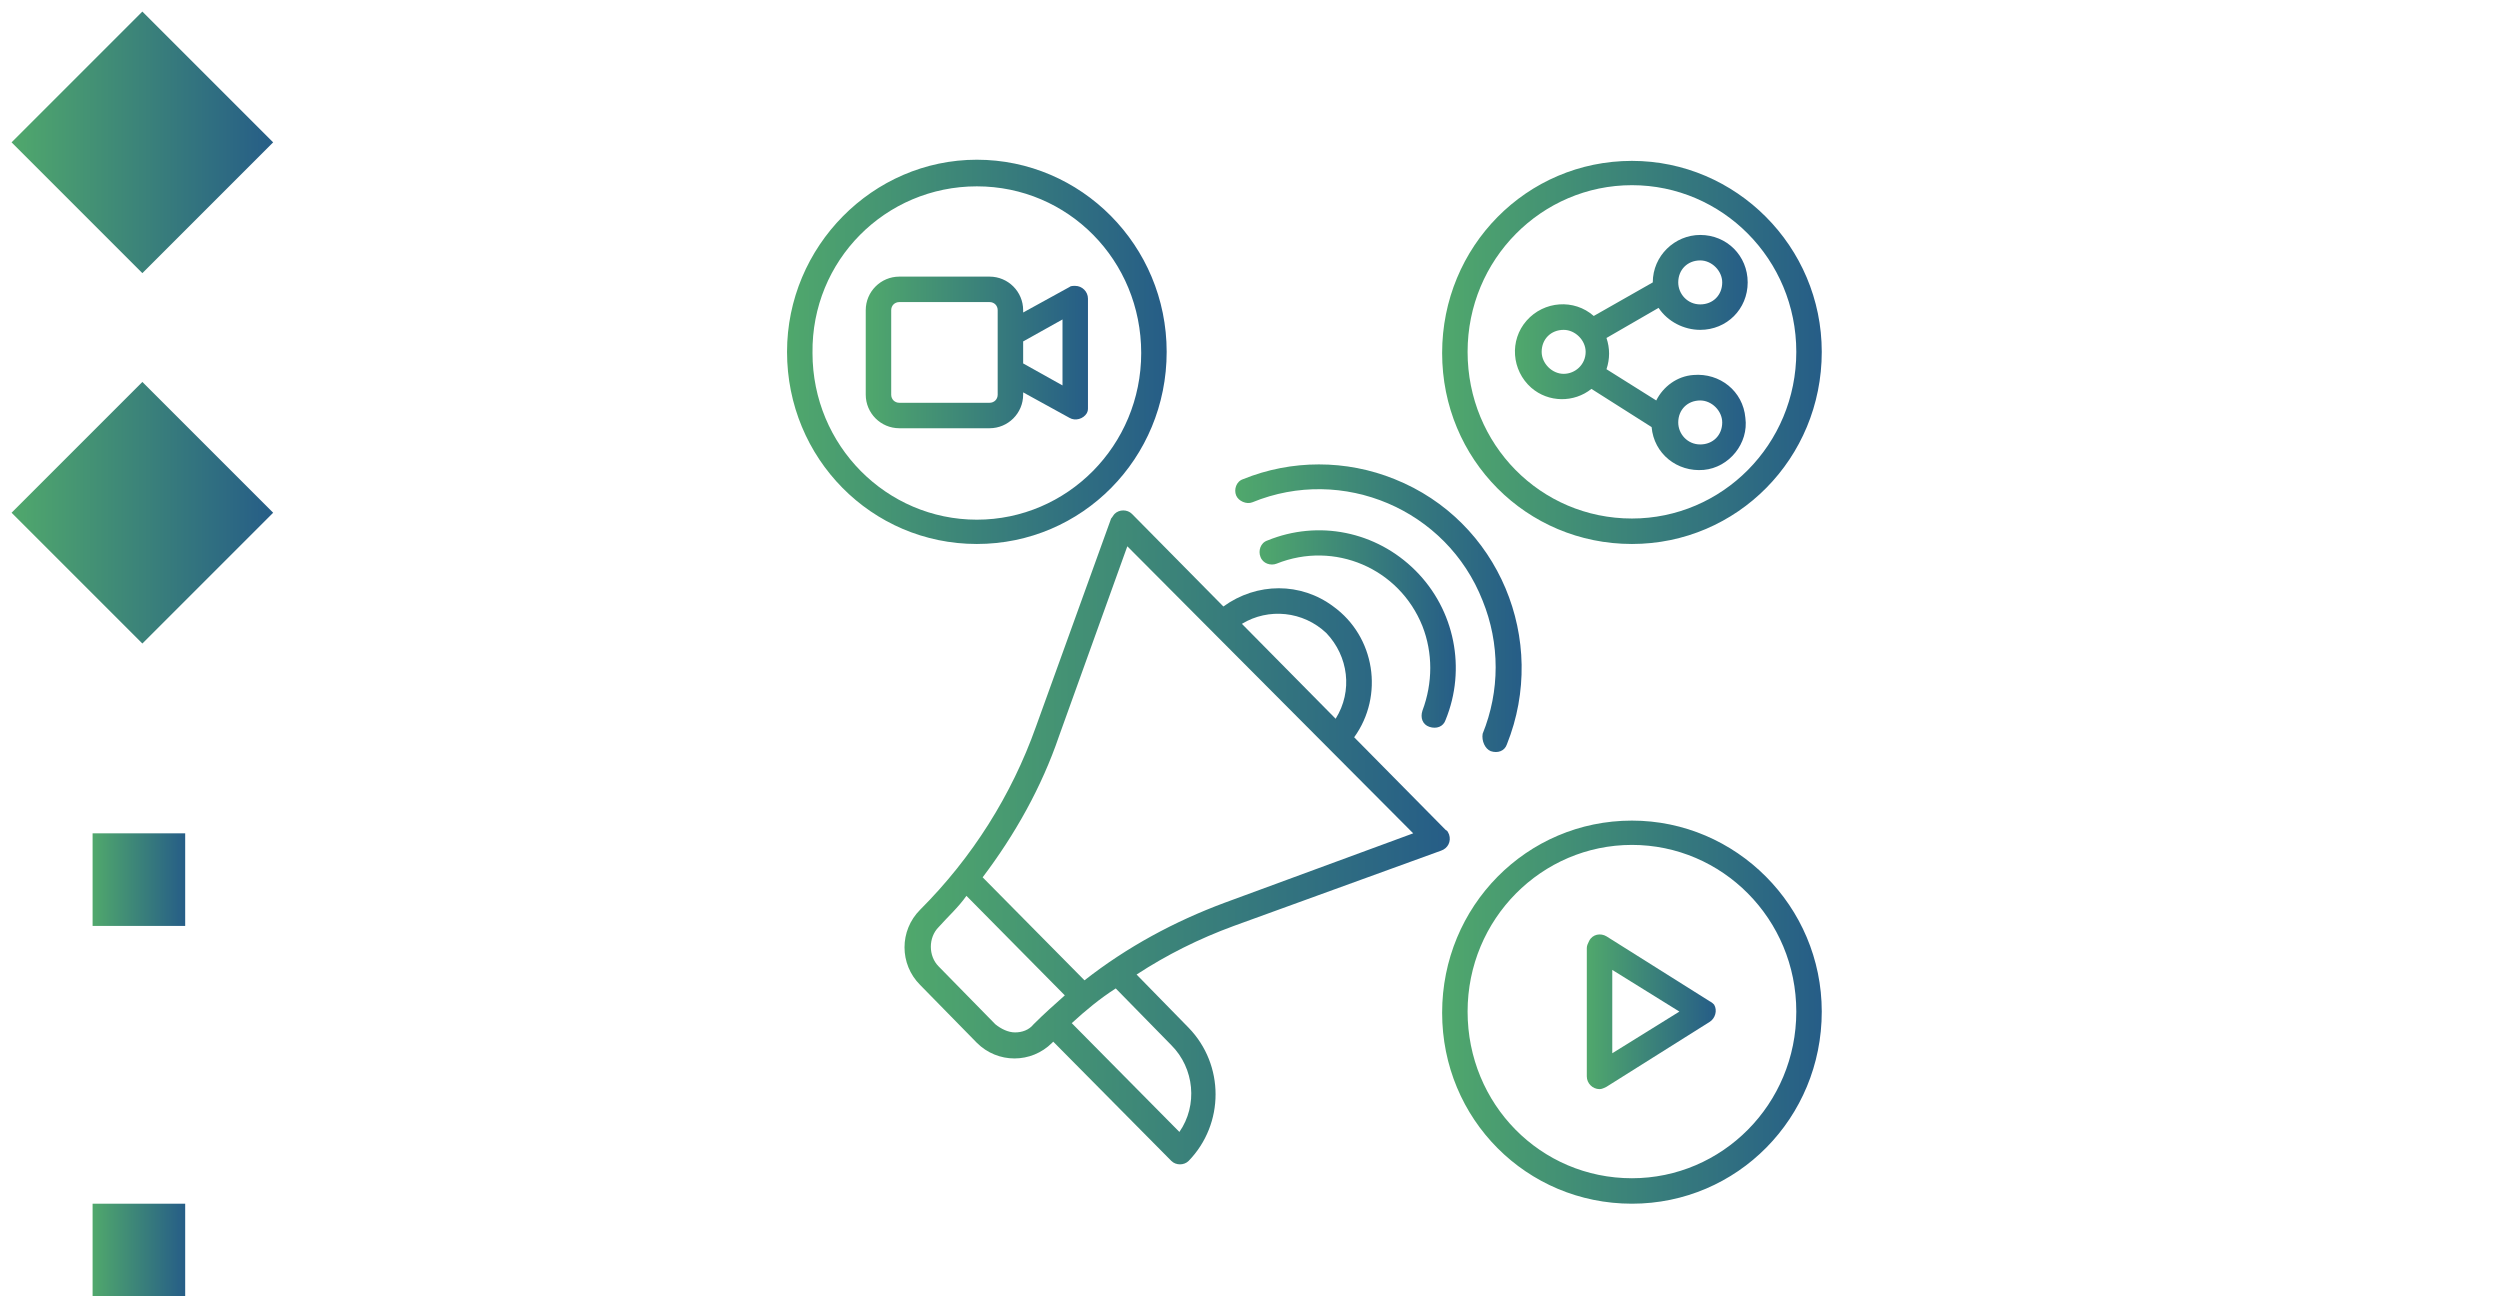
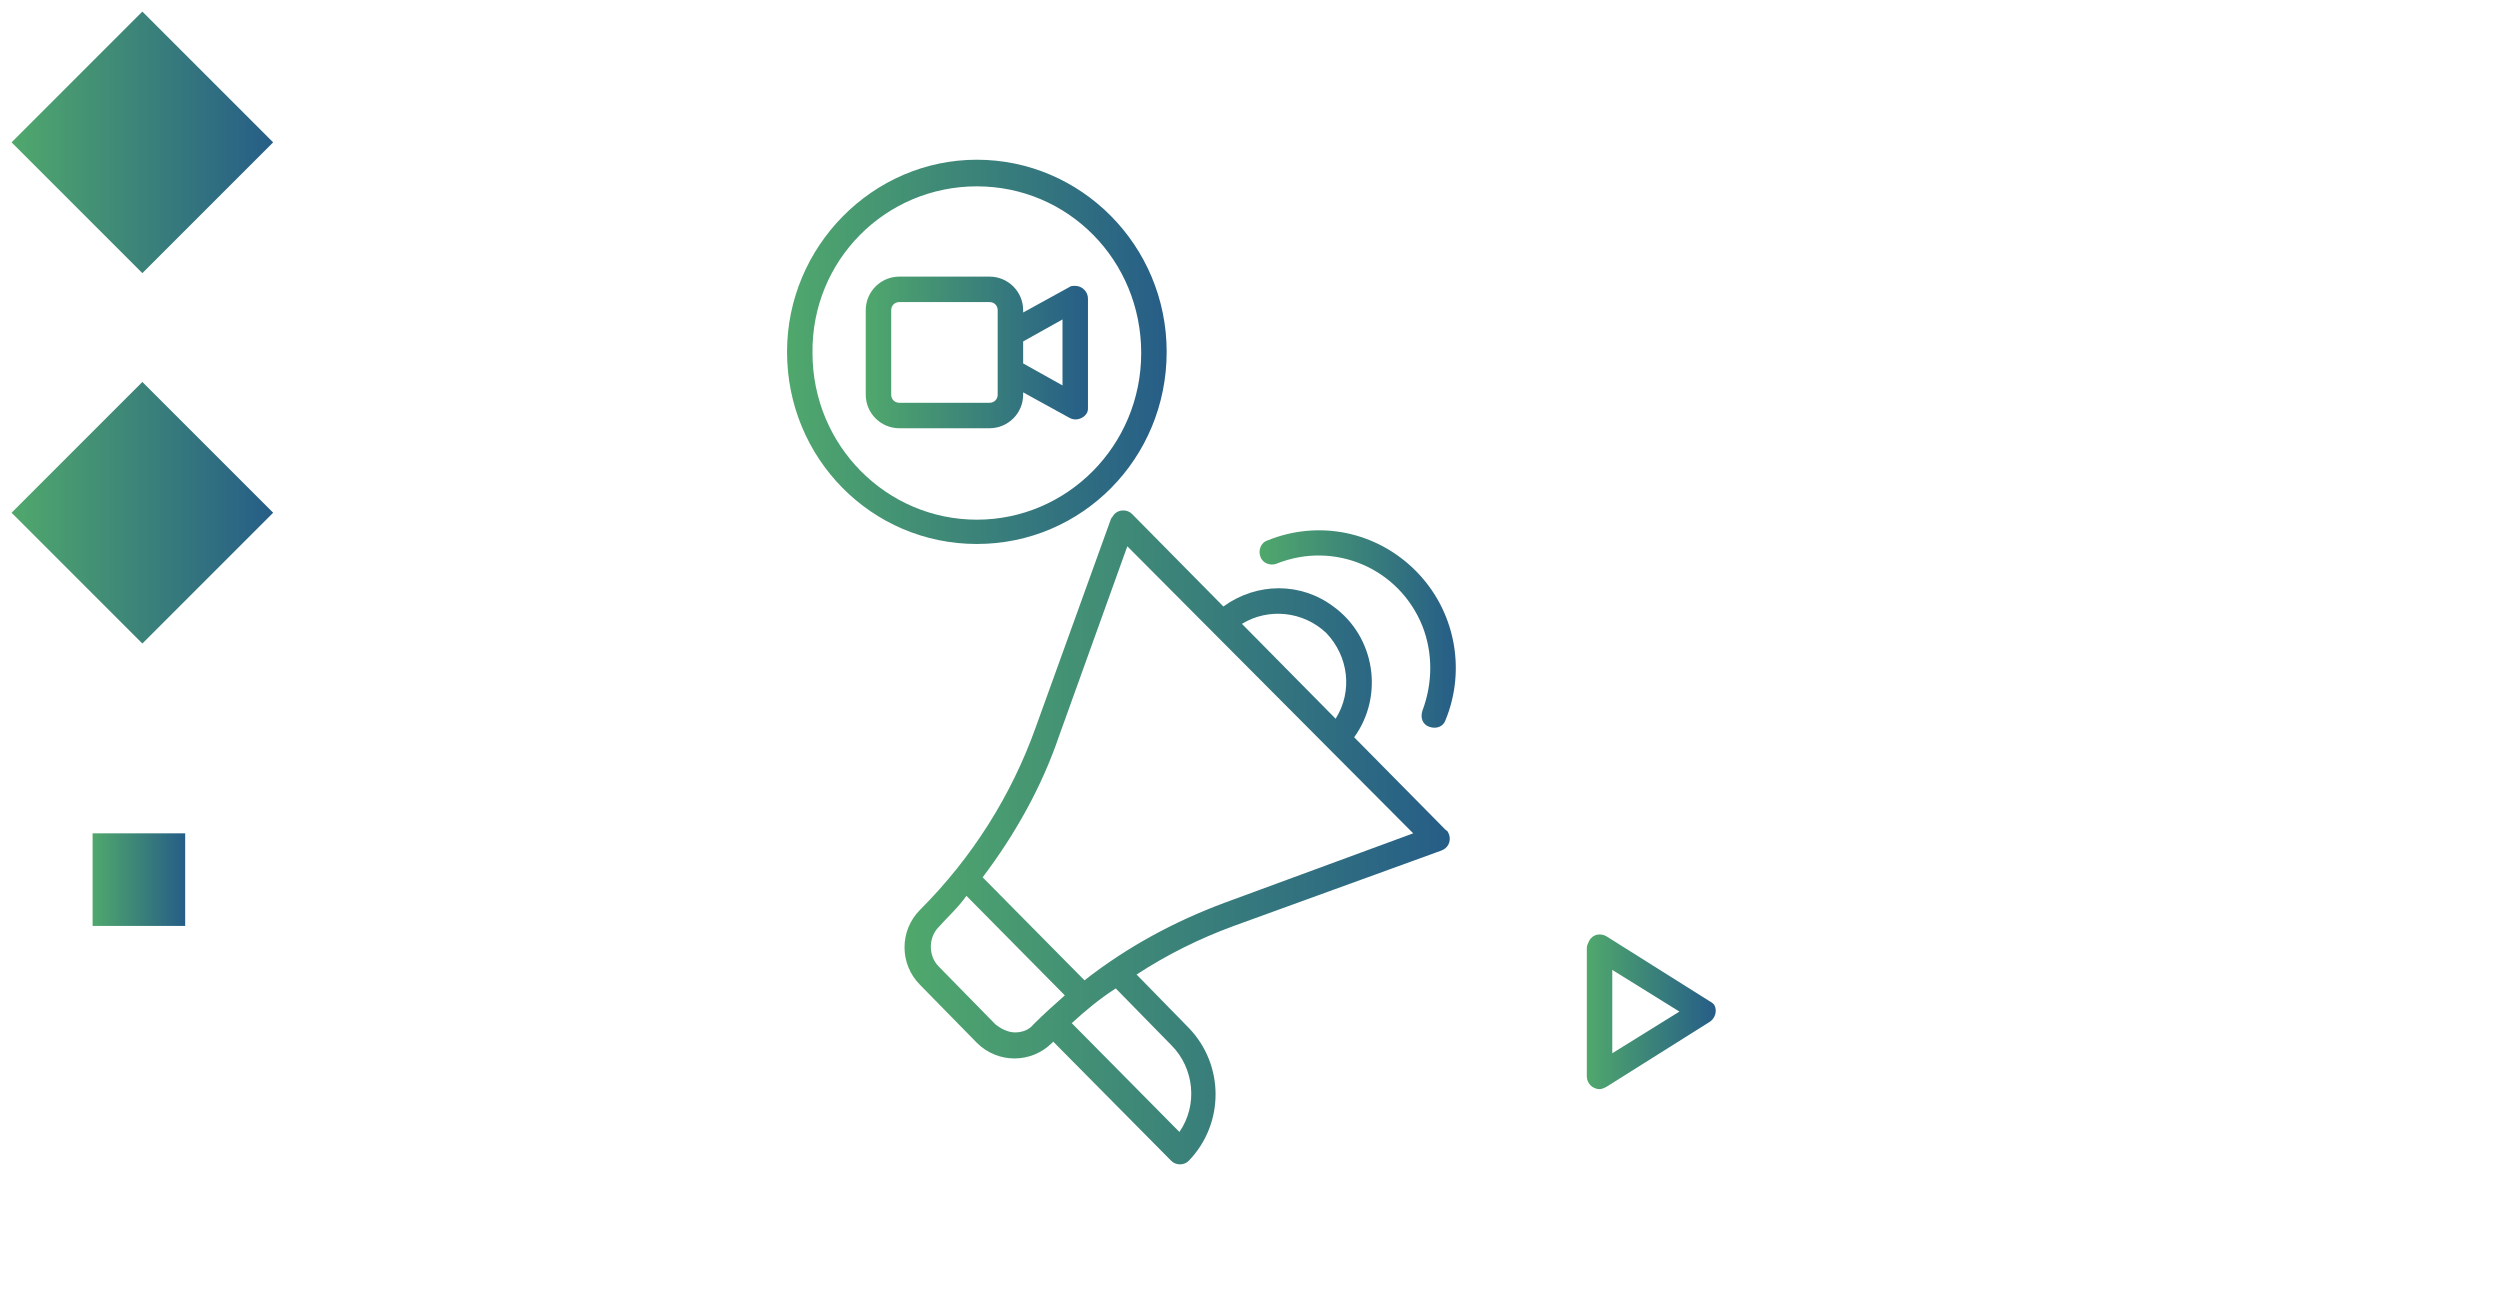
<svg xmlns="http://www.w3.org/2000/svg" version="1.1" id="Camada_1" x="0px" y="0px" viewBox="0 0 216 112" style="enable-background:new 0 0 216 112;" xml:space="preserve">
  <style type="text/css">
	.st0{fill:url(#SVGID_1_);}
	.st1{fill:url(#SVGID_2_);}
	.st2{fill:url(#SVGID_3_);}
	.st3{fill:url(#SVGID_4_);}
	.st4{fill:url(#SVGID_5_);}
	.st5{fill:url(#SVGID_6_);}
	.st6{fill:url(#SVGID_7_);}
	.st7{fill:url(#SVGID_8_);}
	.st8{fill:url(#SVGID_9_);}
	.st9{fill:url(#SVGID_10_);}
	.st10{fill:url(#SVGID_11_);}
	.st11{fill:url(#SVGID_12_);}
	.st12{fill:url(#SVGID_13_);}
</style>
  <linearGradient id="SVGID_1_" gradientUnits="userSpaceOnUse" x1="8" y1="38" x2="16" y2="38" gradientTransform="matrix(1 0 0 -1 0 114)">
    <stop offset="0" style="stop-color:#50A86C" />
    <stop offset="1" style="stop-color:#265D87" />
  </linearGradient>
  <rect x="8" y="72" class="st0" width="8" height="8" />
  <linearGradient id="SVGID_2_" gradientUnits="userSpaceOnUse" x1="8" y1="6" x2="16" y2="6" gradientTransform="matrix(1 0 0 -1 0 114)">
    <stop offset="0" style="stop-color:#50A86C" />
    <stop offset="1" style="stop-color:#265D87" />
  </linearGradient>
-   <rect x="8" y="104" class="st1" width="8" height="8" />
  <linearGradient id="SVGID_3_" gradientUnits="userSpaceOnUse" x1="1" y1="69.7" x2="23.627" y2="69.7" gradientTransform="matrix(1 0 0 -1 0 114)">
    <stop offset="0" style="stop-color:#50A86C" />
    <stop offset="1" style="stop-color:#265D87" />
  </linearGradient>
  <polygon class="st2" points="1,44.3 12.3,33 23.6,44.3 12.3,55.6 " />
  <linearGradient id="SVGID_4_" gradientUnits="userSpaceOnUse" x1="1" y1="101.7" x2="23.627" y2="101.7" gradientTransform="matrix(1 0 0 -1 0 114)">
    <stop offset="0" style="stop-color:#50A86C" />
    <stop offset="1" style="stop-color:#265D87" />
  </linearGradient>
  <polygon class="st3" points="1,12.3 12.3,1 23.6,12.3 12.3,23.6 " />
  <g>
    <linearGradient id="SVGID_5_" gradientUnits="userSpaceOnUse" x1="78.184" y1="72.318" x2="125.182" y2="72.318">
      <stop offset="0" style="stop-color:#50A86C" />
      <stop offset="1" style="stop-color:#265D87" />
    </linearGradient>
    <path class="st4" d="M124.5,73.5c0.6-0.2,0.9-0.8,0.7-1.4c-0.1-0.2-0.1-0.3-0.3-0.4l-7.9-8c2.6-3.6,1.8-8.7-1.8-11.3   c-2.8-2.1-6.6-2.1-9.5,0l-7.9-8c-0.4-0.4-1.1-0.4-1.5,0c-0.1,0.1-0.2,0.3-0.3,0.4l-6.5,18c-2.1,5.9-5.5,11.3-10,15.8   c-1.8,1.8-1.8,4.7,0,6.5c0,0,0,0,0,0l4.9,5c1.8,1.8,4.7,1.8,6.5,0c0,0,0,0,0,0c0,0,0.1-0.1,0.1-0.1l10.2,10.3   c0.4,0.4,1.1,0.4,1.5,0c3.1-3.2,3.1-8.3,0-11.5l-4.5-4.6c2.6-1.7,5.4-3.1,8.4-4.2L124.5,73.5z M114.6,54.7c1.9,2,2.3,5,0.8,7.4   l-8.1-8.2C109.6,52.5,112.6,52.8,114.6,54.7z M87.7,89.2c-0.6,0-1.2-0.3-1.7-0.7l-4.9-5c-0.9-0.9-0.9-2.5,0-3.4c0,0,0,0,0,0   c0.8-0.9,1.7-1.7,2.4-2.7l8.5,8.6c-0.9,0.8-1.8,1.6-2.7,2.5C88.9,89,88.3,89.2,87.7,89.2z M101.2,90.3c2,2,2.3,5.2,0.7,7.5   l-9.3-9.4c1.2-1.1,2.4-2.1,3.8-3L101.2,90.3z M93.7,84.7l-8.8-8.9c2.8-3.7,5.1-7.8,6.6-12.2l5.9-16.4L122.1,72l-16.3,6   C101.5,79.6,97.4,81.8,93.7,84.7z" />
    <linearGradient id="SVGID_6_" gradientUnits="userSpaceOnUse" x1="108.817" y1="54.367" x2="125.785" y2="54.367">
      <stop offset="0" style="stop-color:#50A86C" />
      <stop offset="1" style="stop-color:#265D87" />
    </linearGradient>
    <path class="st5" d="M122.3,49.3c-3.4-3.4-8.4-4.4-12.8-2.6c-0.6,0.2-0.8,0.9-0.6,1.4c0.2,0.6,0.9,0.8,1.4,0.6   c5-2,10.6,0.4,12.6,5.4c0.9,2.3,0.9,4.9,0,7.3c-0.2,0.6,0,1.2,0.6,1.4c0.6,0.2,1.2,0,1.4-0.6C126.7,57.8,125.7,52.7,122.3,49.3z" />
    <linearGradient id="SVGID_7_" gradientUnits="userSpaceOnUse" x1="106.782" y1="52.51" x2="131.502" y2="52.51">
      <stop offset="0" style="stop-color:#50A86C" />
      <stop offset="1" style="stop-color:#265D87" />
    </linearGradient>
-     <path class="st6" d="M128.8,64.9c0.6,0.2,1.2,0,1.4-0.6c0,0,0,0,0,0c3.6-9-0.7-19.3-9.7-22.9c-4.2-1.7-8.9-1.7-13.1,0   c-0.6,0.2-0.8,0.9-0.6,1.4s0.9,0.8,1.4,0.6c0,0,0,0,0,0c7.8-3.2,16.8,0.6,19.9,8.5c1.5,3.7,1.5,7.8,0,11.5   C128,64,128.3,64.7,128.8,64.9C128.8,64.9,128.8,64.9,128.8,64.9z" />
    <linearGradient id="SVGID_8_" gradientUnits="userSpaceOnUse" x1="124.541" y1="30.429" x2="157.4" y2="30.429">
      <stop offset="0" style="stop-color:#50A86C" />
      <stop offset="1" style="stop-color:#265D87" />
    </linearGradient>
-     <path class="st7" d="M141,13.9c-9.1,0-16.4,7.4-16.4,16.6S131.9,47,141,47s16.4-7.4,16.4-16.6C157.4,21.3,150,13.9,141,13.9z    M141,44.8c-7.9,0-14.2-6.4-14.2-14.4s6.4-14.4,14.2-14.4s14.2,6.4,14.2,14.4C155.2,38.4,148.8,44.8,141,44.8z" />
    <linearGradient id="SVGID_9_" gradientUnits="userSpaceOnUse" x1="130.986" y1="30.432" x2="150.958" y2="30.432">
      <stop offset="0" style="stop-color:#50A86C" />
      <stop offset="1" style="stop-color:#265D87" />
    </linearGradient>
-     <path class="st8" d="M146.9,28.5c2.3,0,4.1-1.8,4.1-4.1s-1.8-4.1-4.1-4.1c-2.2,0-4.1,1.8-4.1,4.1l-5.1,2.9   c-1.7-1.5-4.3-1.3-5.8,0.4c-1.5,1.7-1.3,4.3,0.4,5.8c1.5,1.3,3.7,1.3,5.2,0.1l5.2,3.3c0.2,2.3,2.2,3.9,4.5,3.7   c2.2-0.2,3.9-2.3,3.6-4.5c-0.2-2.3-2.2-3.9-4.5-3.7c-1.4,0.1-2.6,1-3.2,2.2l-4.3-2.7c0.3-0.9,0.3-1.8,0-2.7l4.5-2.6   C144.1,27.8,145.5,28.5,146.9,28.5z M146.9,22.5c1,0,1.9,0.9,1.9,1.9c0,1.1-0.8,1.9-1.9,1.9s-1.9-0.9-1.9-1.9c0,0,0,0,0,0   C145,23.3,145.8,22.5,146.9,22.5z M135.1,32.3c-1,0-1.9-0.9-1.9-1.9c0-1.1,0.8-1.9,1.9-1.9c1,0,1.9,0.9,1.9,1.9   C137,31.5,136.1,32.3,135.1,32.3z M146.9,34.6c1,0,1.9,0.9,1.9,1.9c0,1.1-0.8,1.9-1.9,1.9s-1.9-0.9-1.9-1.9c0,0,0,0,0,0   C145,35.4,145.8,34.6,146.9,34.6z" />
    <linearGradient id="SVGID_10_" gradientUnits="userSpaceOnUse" x1="124.541" y1="87.445" x2="157.4" y2="87.445">
      <stop offset="0" style="stop-color:#50A86C" />
      <stop offset="1" style="stop-color:#265D87" />
    </linearGradient>
-     <path class="st9" d="M141,70.9c-9.1,0-16.4,7.4-16.4,16.6S131.9,104,141,104s16.4-7.4,16.4-16.6C157.4,78.3,150,70.9,141,70.9z    M141,101.8c-7.9,0-14.2-6.4-14.2-14.4s6.4-14.4,14.2-14.4s14.2,6.4,14.2,14.4C155.2,95.4,148.8,101.8,141,101.8z" />
    <linearGradient id="SVGID_11_" gradientUnits="userSpaceOnUse" x1="137.117" y1="87.444" x2="148.233" y2="87.444">
      <stop offset="0" style="stop-color:#50A86C" />
      <stop offset="1" style="stop-color:#265D87" />
    </linearGradient>
    <path class="st10" d="M147.7,86.5l-8.9-5.6c-0.5-0.3-1.2-0.2-1.5,0.4c-0.1,0.2-0.2,0.4-0.2,0.6V93c0,0.6,0.5,1.1,1.1,1.1   c0.2,0,0.4-0.1,0.6-0.2l8.9-5.6c0.5-0.3,0.7-1,0.4-1.5C148,86.7,147.9,86.6,147.7,86.5L147.7,86.5z M139.3,91v-7.2l5.8,3.6   L139.3,91z" />
    <linearGradient id="SVGID_12_" gradientUnits="userSpaceOnUse" x1="67.959" y1="30.429" x2="100.817" y2="30.429">
      <stop offset="0" style="stop-color:#50A86C" />
      <stop offset="1" style="stop-color:#265D87" />
    </linearGradient>
    <path class="st11" d="M84.4,47c9.1,0,16.4-7.4,16.4-16.6s-7.4-16.6-16.4-16.6S68,21.3,68,30.4C68,39.6,75.3,47,84.4,47z M84.4,16.1   c7.9,0,14.2,6.4,14.2,14.4s-6.4,14.4-14.2,14.4s-14.2-6.4-14.2-14.4C70.1,22.5,76.5,16.1,84.4,16.1z" />
    <linearGradient id="SVGID_13_" gradientUnits="userSpaceOnUse" x1="74.776" y1="30.429" x2="94" y2="30.429">
      <stop offset="0" style="stop-color:#50A86C" />
      <stop offset="1" style="stop-color:#265D87" />
    </linearGradient>
    <path class="st12" d="M77.7,37h7.8c1.6,0,2.9-1.3,2.9-2.9v-0.2l4,2.2c0.5,0.3,1.2,0.1,1.5-0.4c0.1-0.2,0.1-0.3,0.1-0.5v-9.4   c0-0.6-0.5-1.1-1.1-1.1c-0.2,0-0.4,0-0.5,0.1l-4,2.2v-0.2c0-1.6-1.3-2.9-2.9-2.9h-7.8c-1.6,0-2.9,1.3-2.9,2.9v7.3   C74.8,35.7,76.1,37,77.7,37z M91.8,27.6v5.7l-3.4-1.9v-1.9L91.8,27.6z M77,26.8c0-0.4,0.3-0.7,0.7-0.7h7.8c0.4,0,0.7,0.3,0.7,0.7   v7.3c0,0.4-0.3,0.7-0.7,0.7h-7.8c-0.4,0-0.7-0.3-0.7-0.7V26.8z" />
  </g>
</svg>